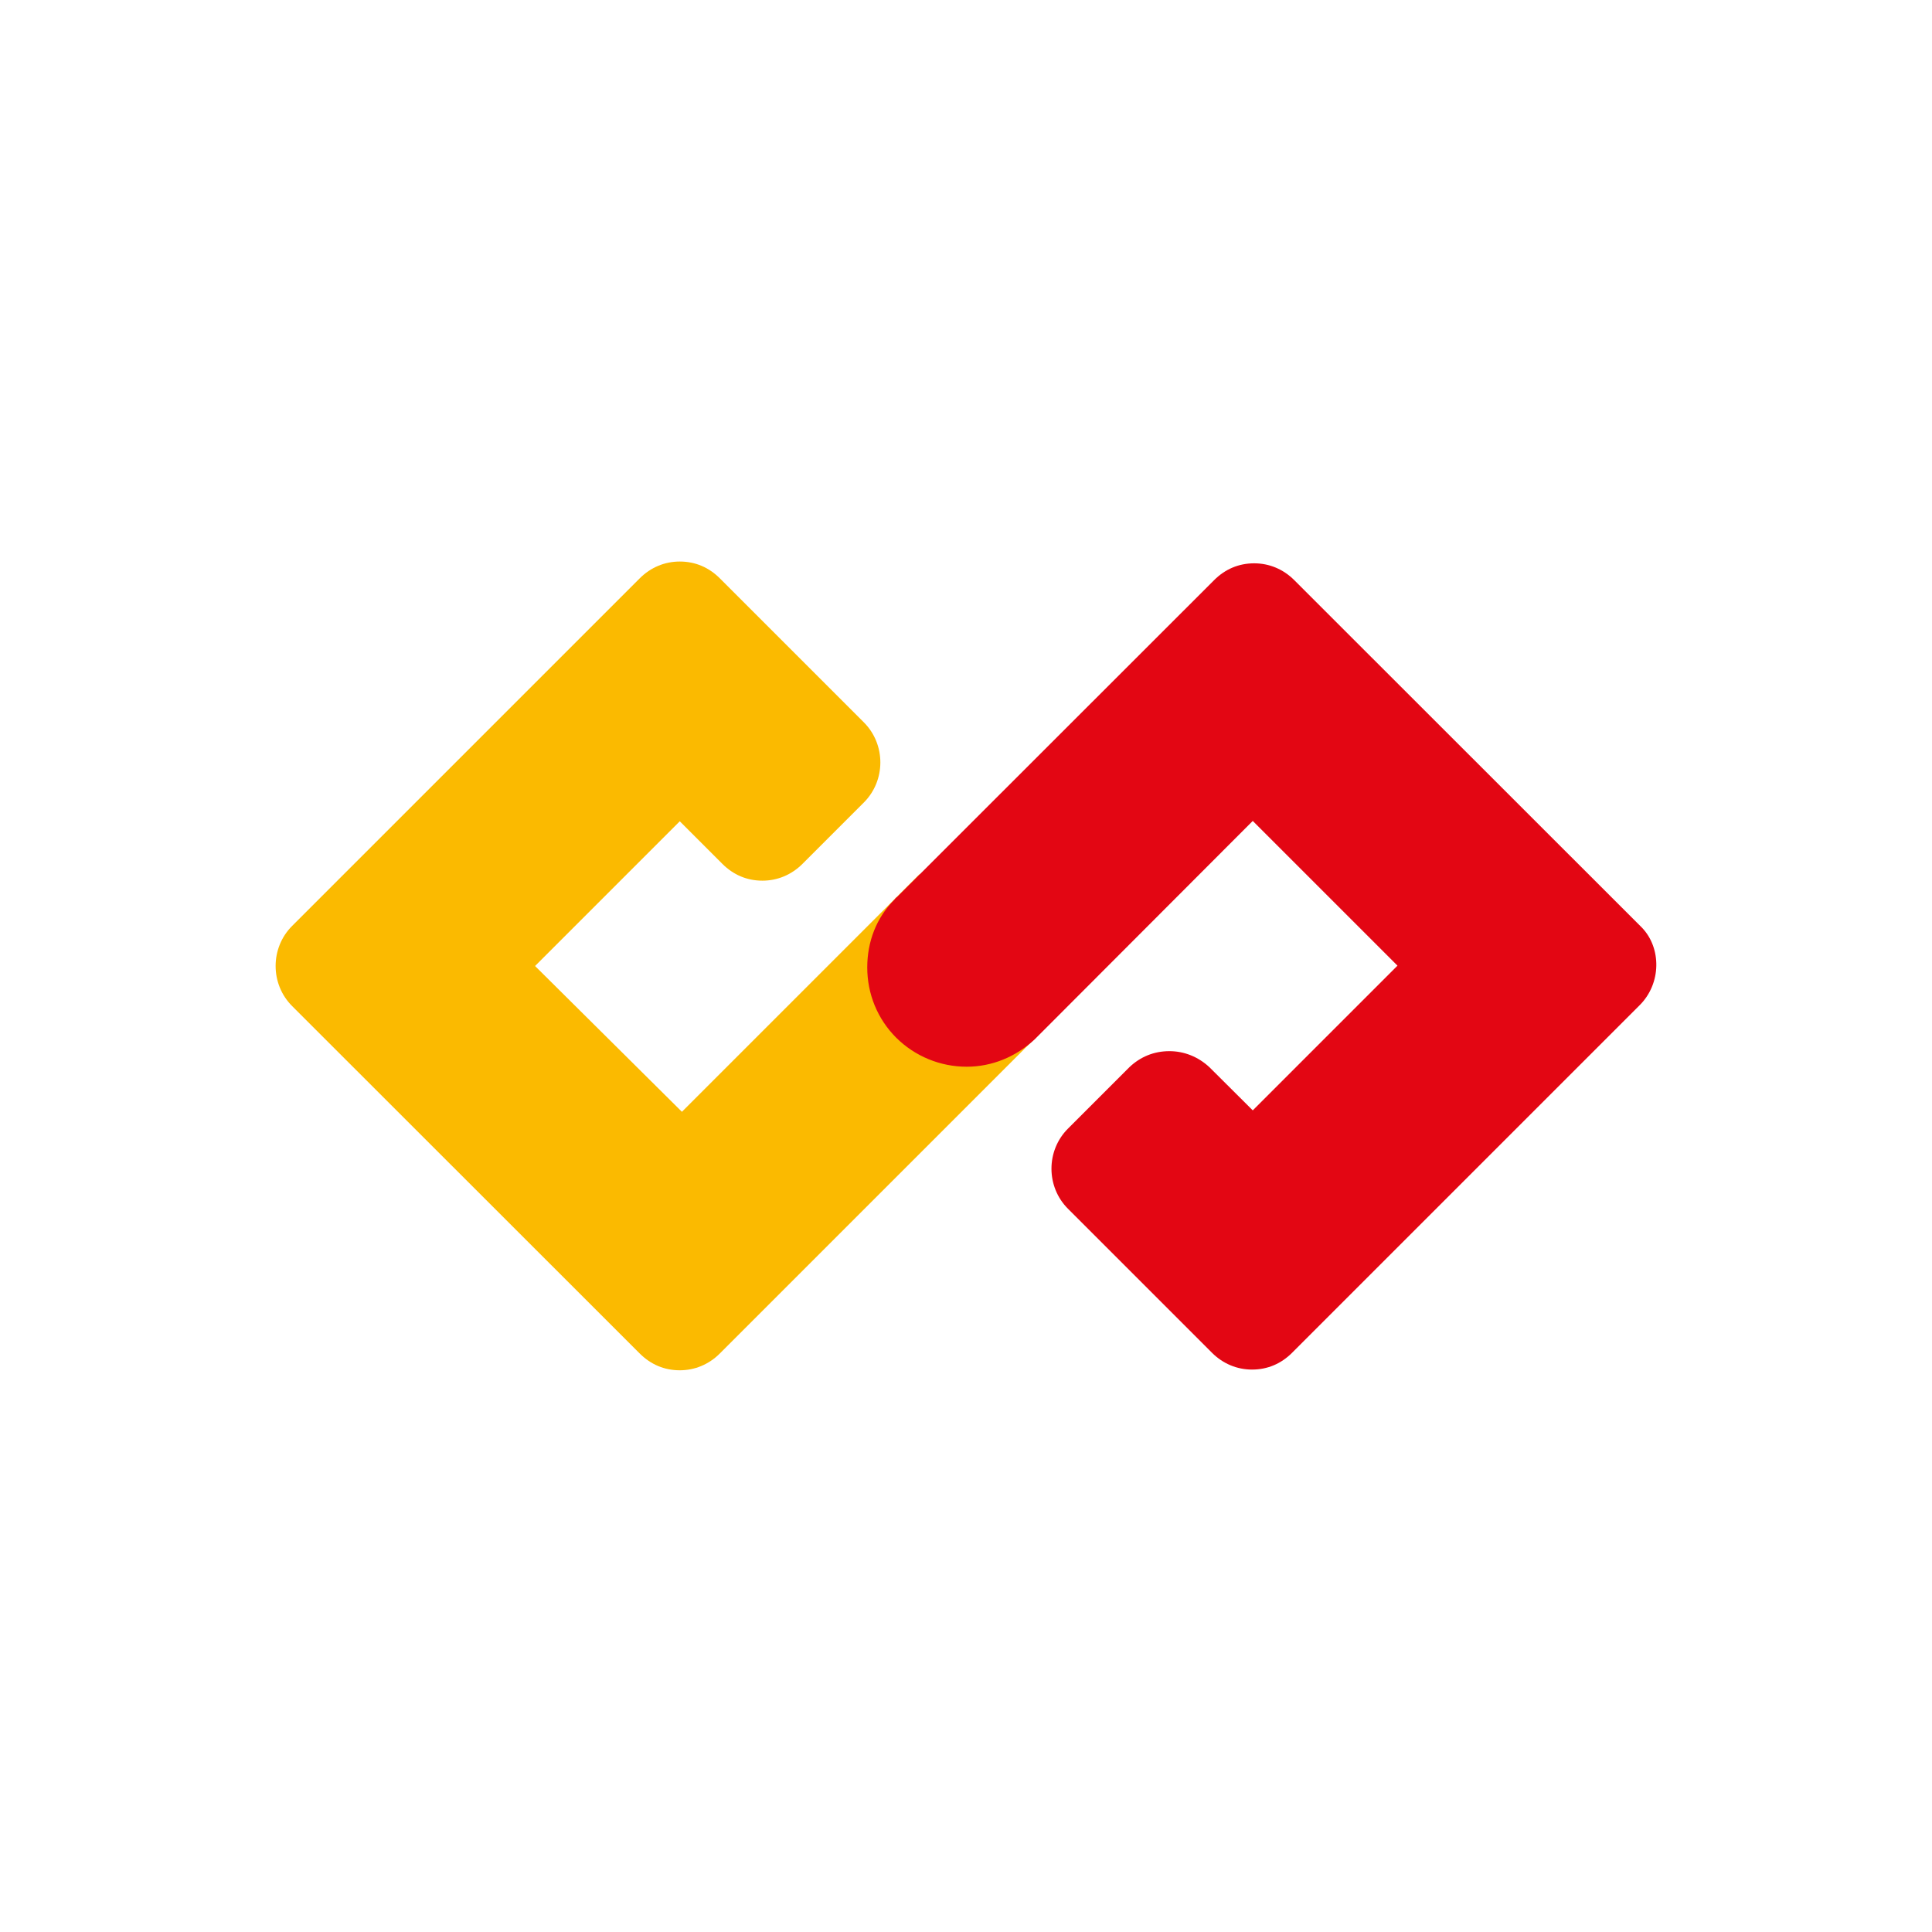
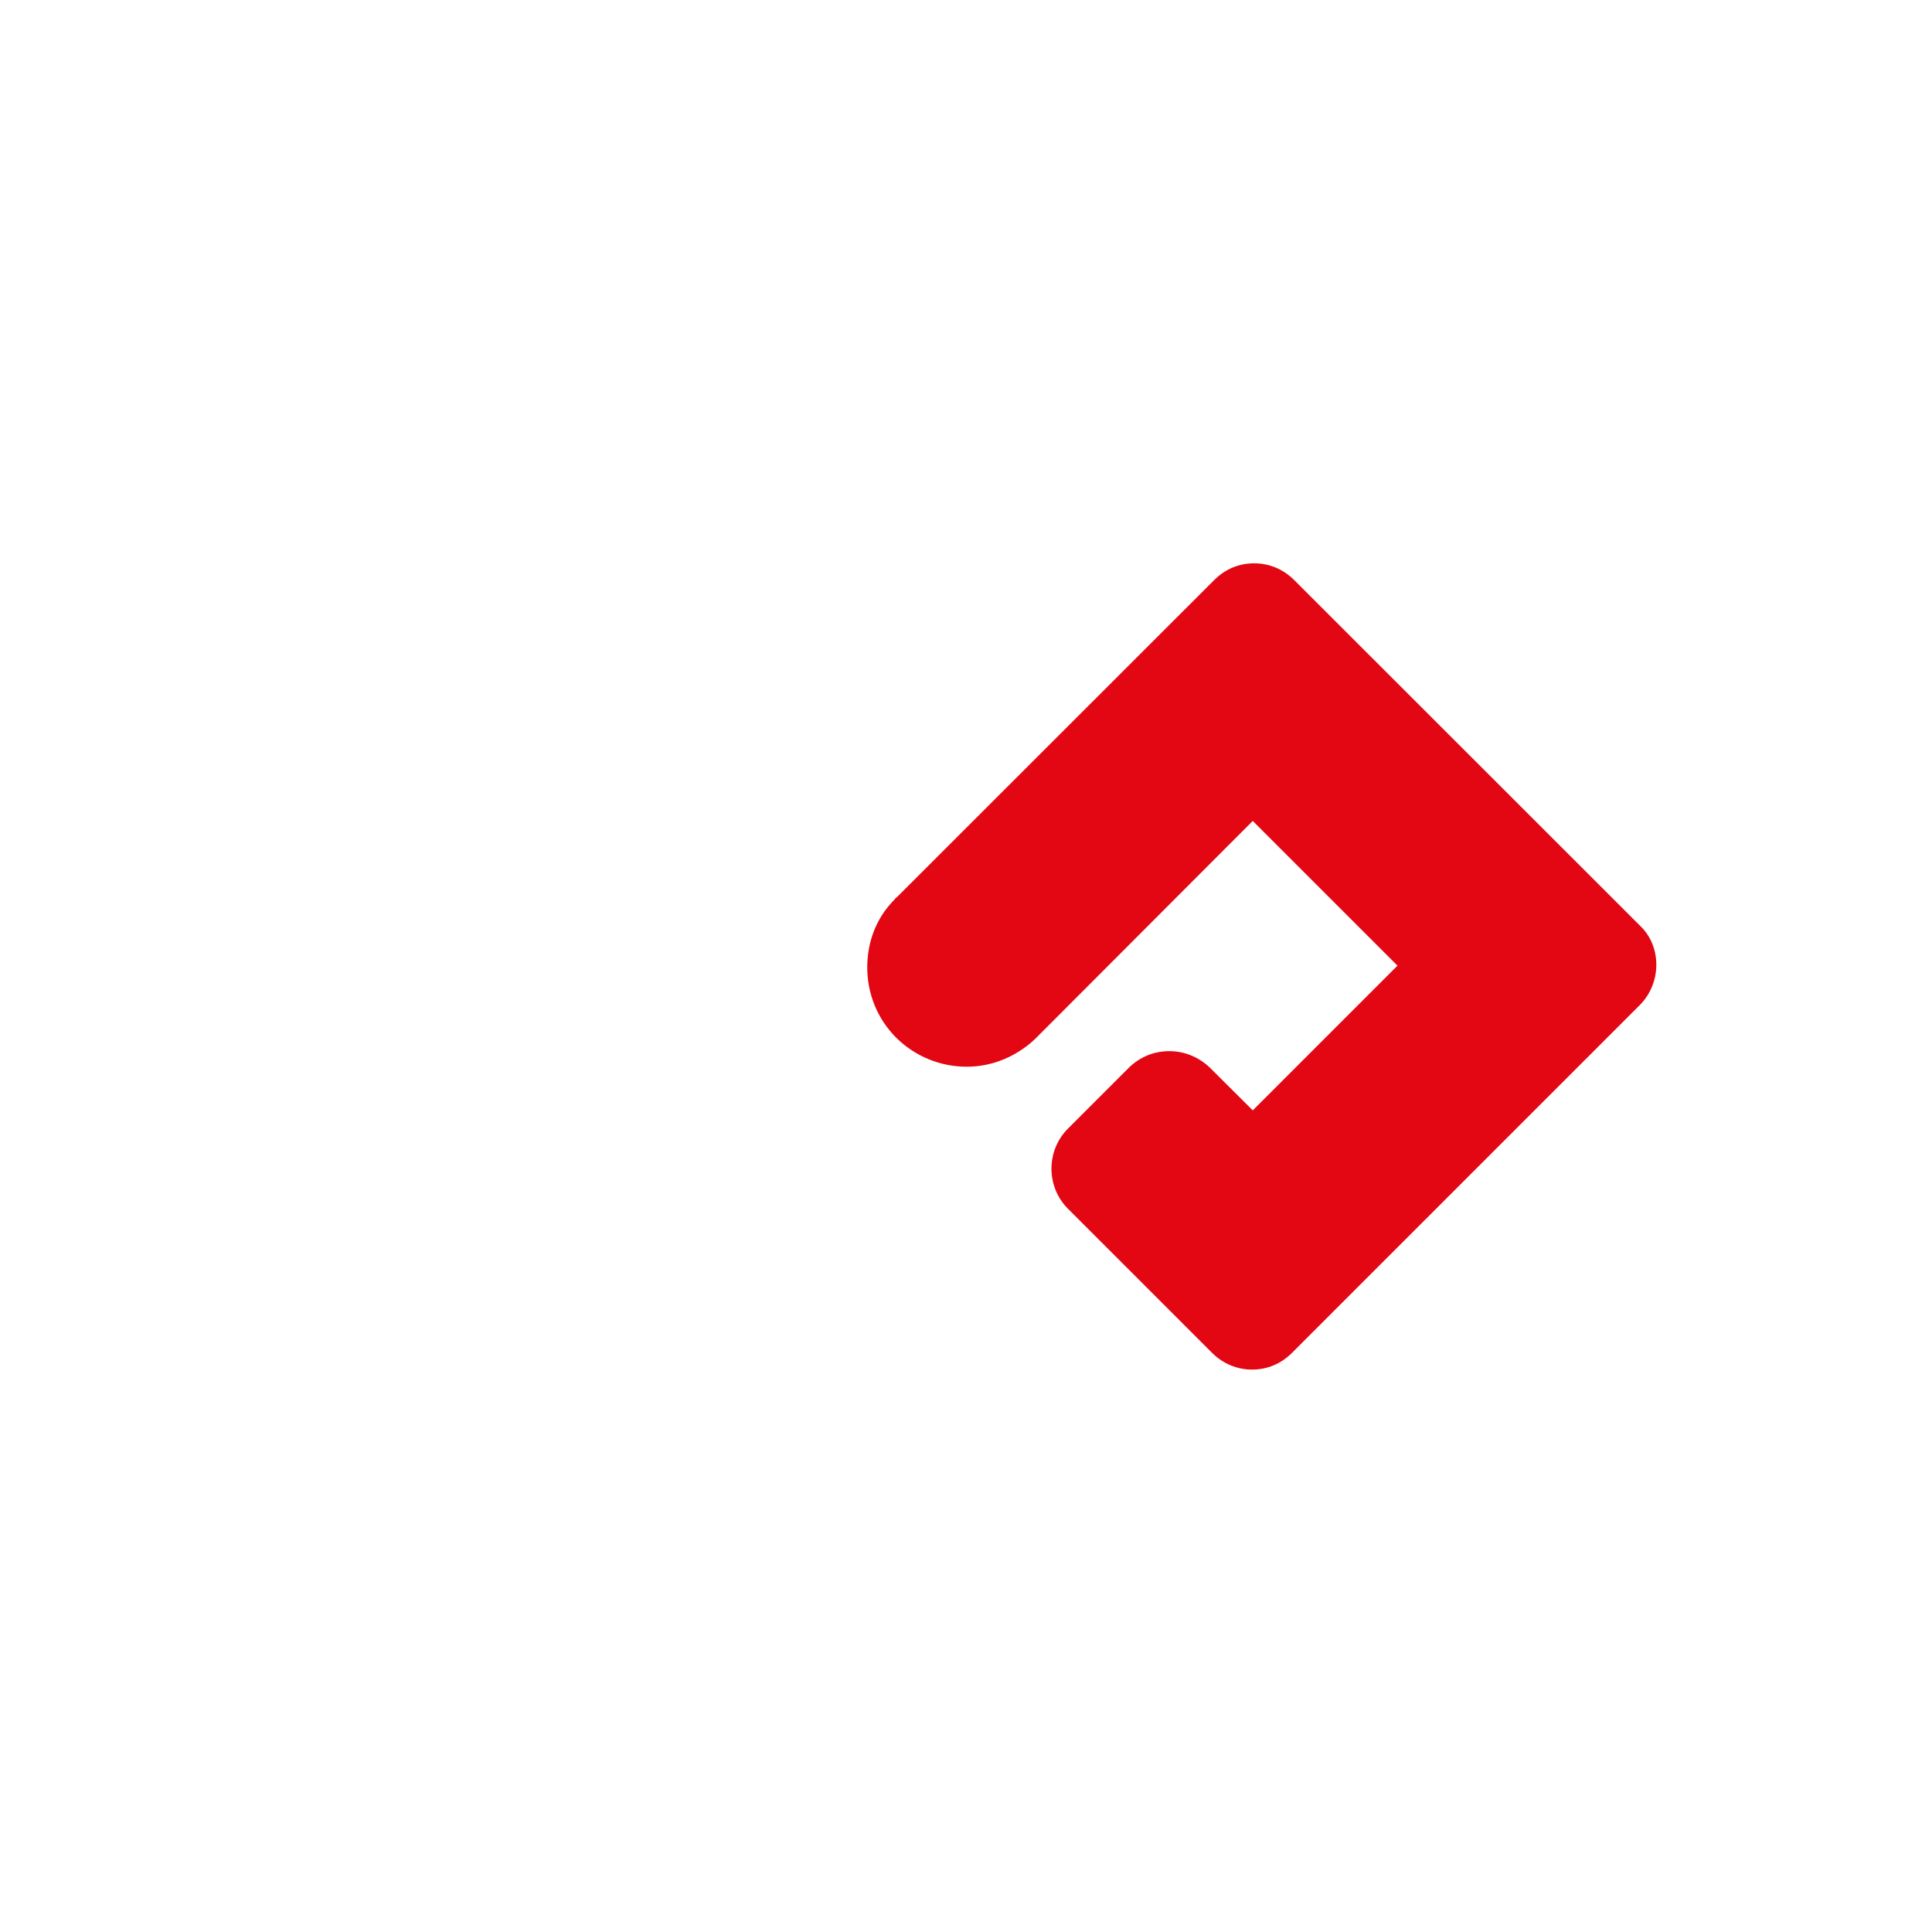
<svg xmlns="http://www.w3.org/2000/svg" version="1.2" baseProfile="tiny-ps" id="Слой_1" viewBox="0 0 1080 1080" about="visible" xml:space="preserve">
  <title> SOFTSWISS </title>
-   <path fill="#FBBA00" d="M514,488.7L381.2,621.5L299.1,540l80.9-80.9l23.8,23.8c6.1,6.1,13.7,9.4,22.4,9.4c8.3,0,16.2-3.2,22.4-9.4  l34.3-34.3c12.3-12.3,12.3-32.5,0-44.8l-80.5-80.5c-6.1-6.1-13.7-9.4-22.4-9.4c-8.3,0-16.2,3.2-22.4,9.4L163.3,517.6  c-12.3,12.3-12.3,32.5,0,44.8l194.3,194.2c6.1,6.1,13.7,9.4,22.4,9.4c8.3,0,16.2-3.2,22.4-9.4l166.4-166.4l23.1-23.1L514,488.7z" />
  <path fill="#E30613" d="M916.5,562L722.3,756.2c-6.1,6.1-13.7,9.4-22.4,9.4c-8.3,0-16.2-3.2-22.4-9.4L597,675.7  c-12.3-12.3-12.3-32.5,0-44.8l34.3-34.3c6.1-5.8,13.7-9,22.4-9c8.3,0,16.2,3.2,22.4,9l22.8,22.7l1.4,1.4l80.9-80.9l-80.9-80.9  L579.7,579.7c-0.4,0.4-1.1,1.1-1.4,1.4c-10.5,9.7-23.8,15.2-37.9,15.2c-14.8,0-28.9-5.8-39.4-16.2c-10.5-10.5-16.2-24.5-16.2-39.3  c0-14.4,5.1-27.8,15.2-37.9c0.4-0.4,0.7-1.1,1.4-1.4l0.4-0.4l0.7-0.7l176.2-176.1c6.1-6.1,13.7-9.4,22.4-9.4  c8.3,0,16.2,3.2,22.4,9.4l194.3,194.2C928.8,529.9,928.8,549.8,916.5,562z" />
</svg>